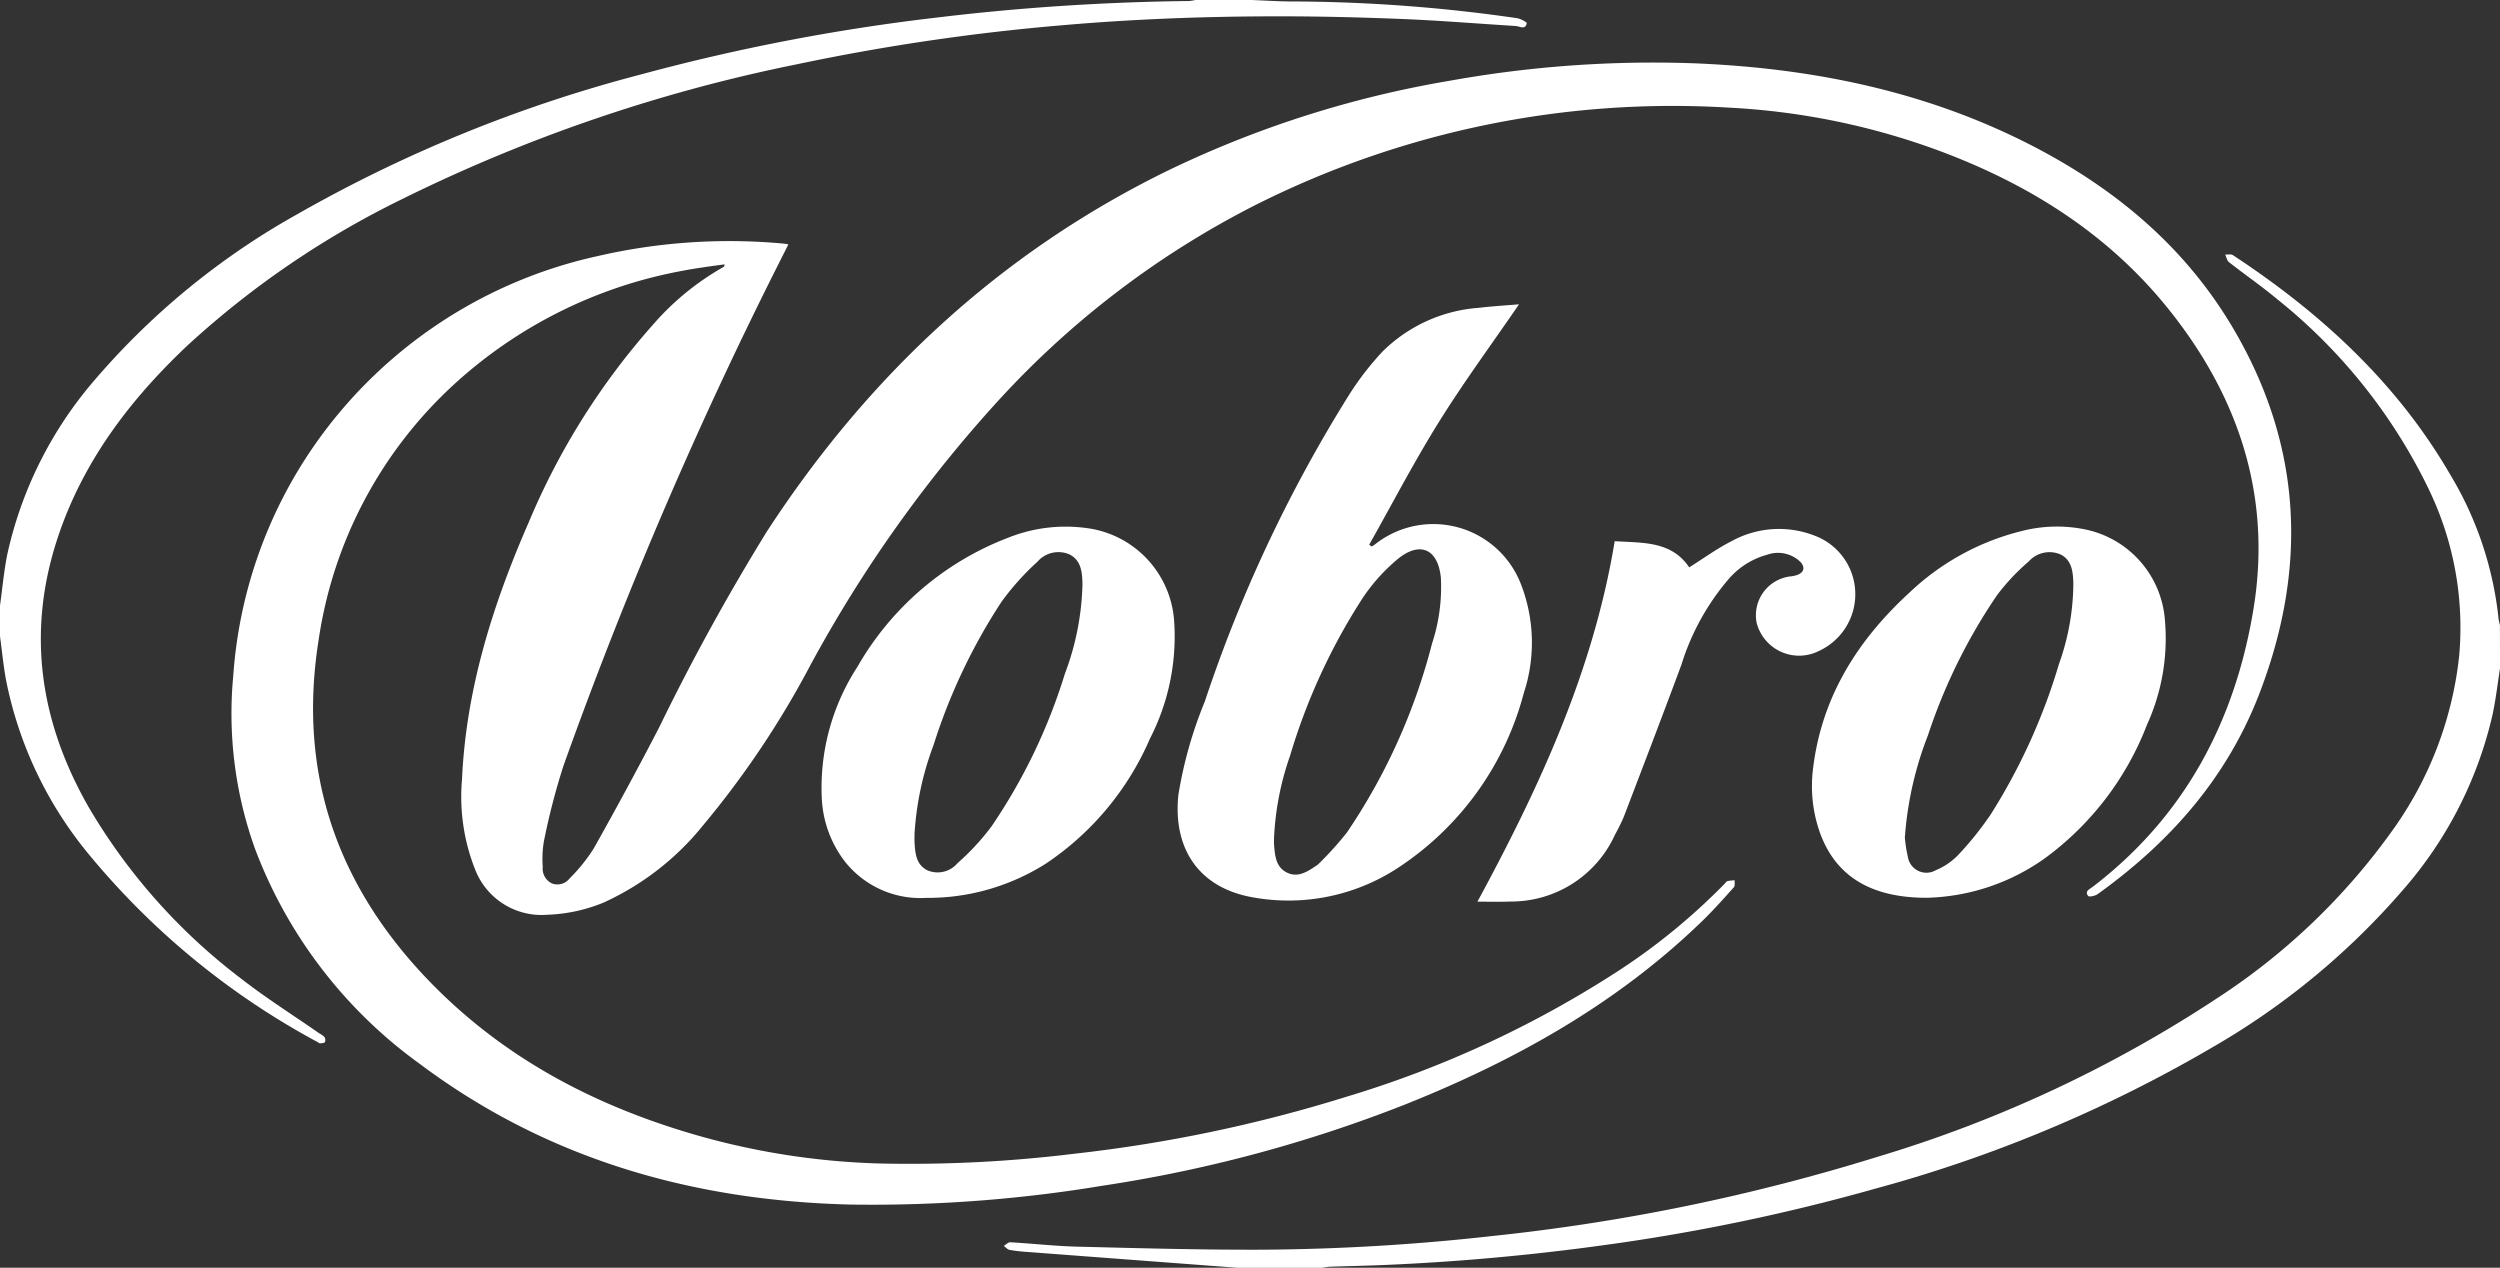
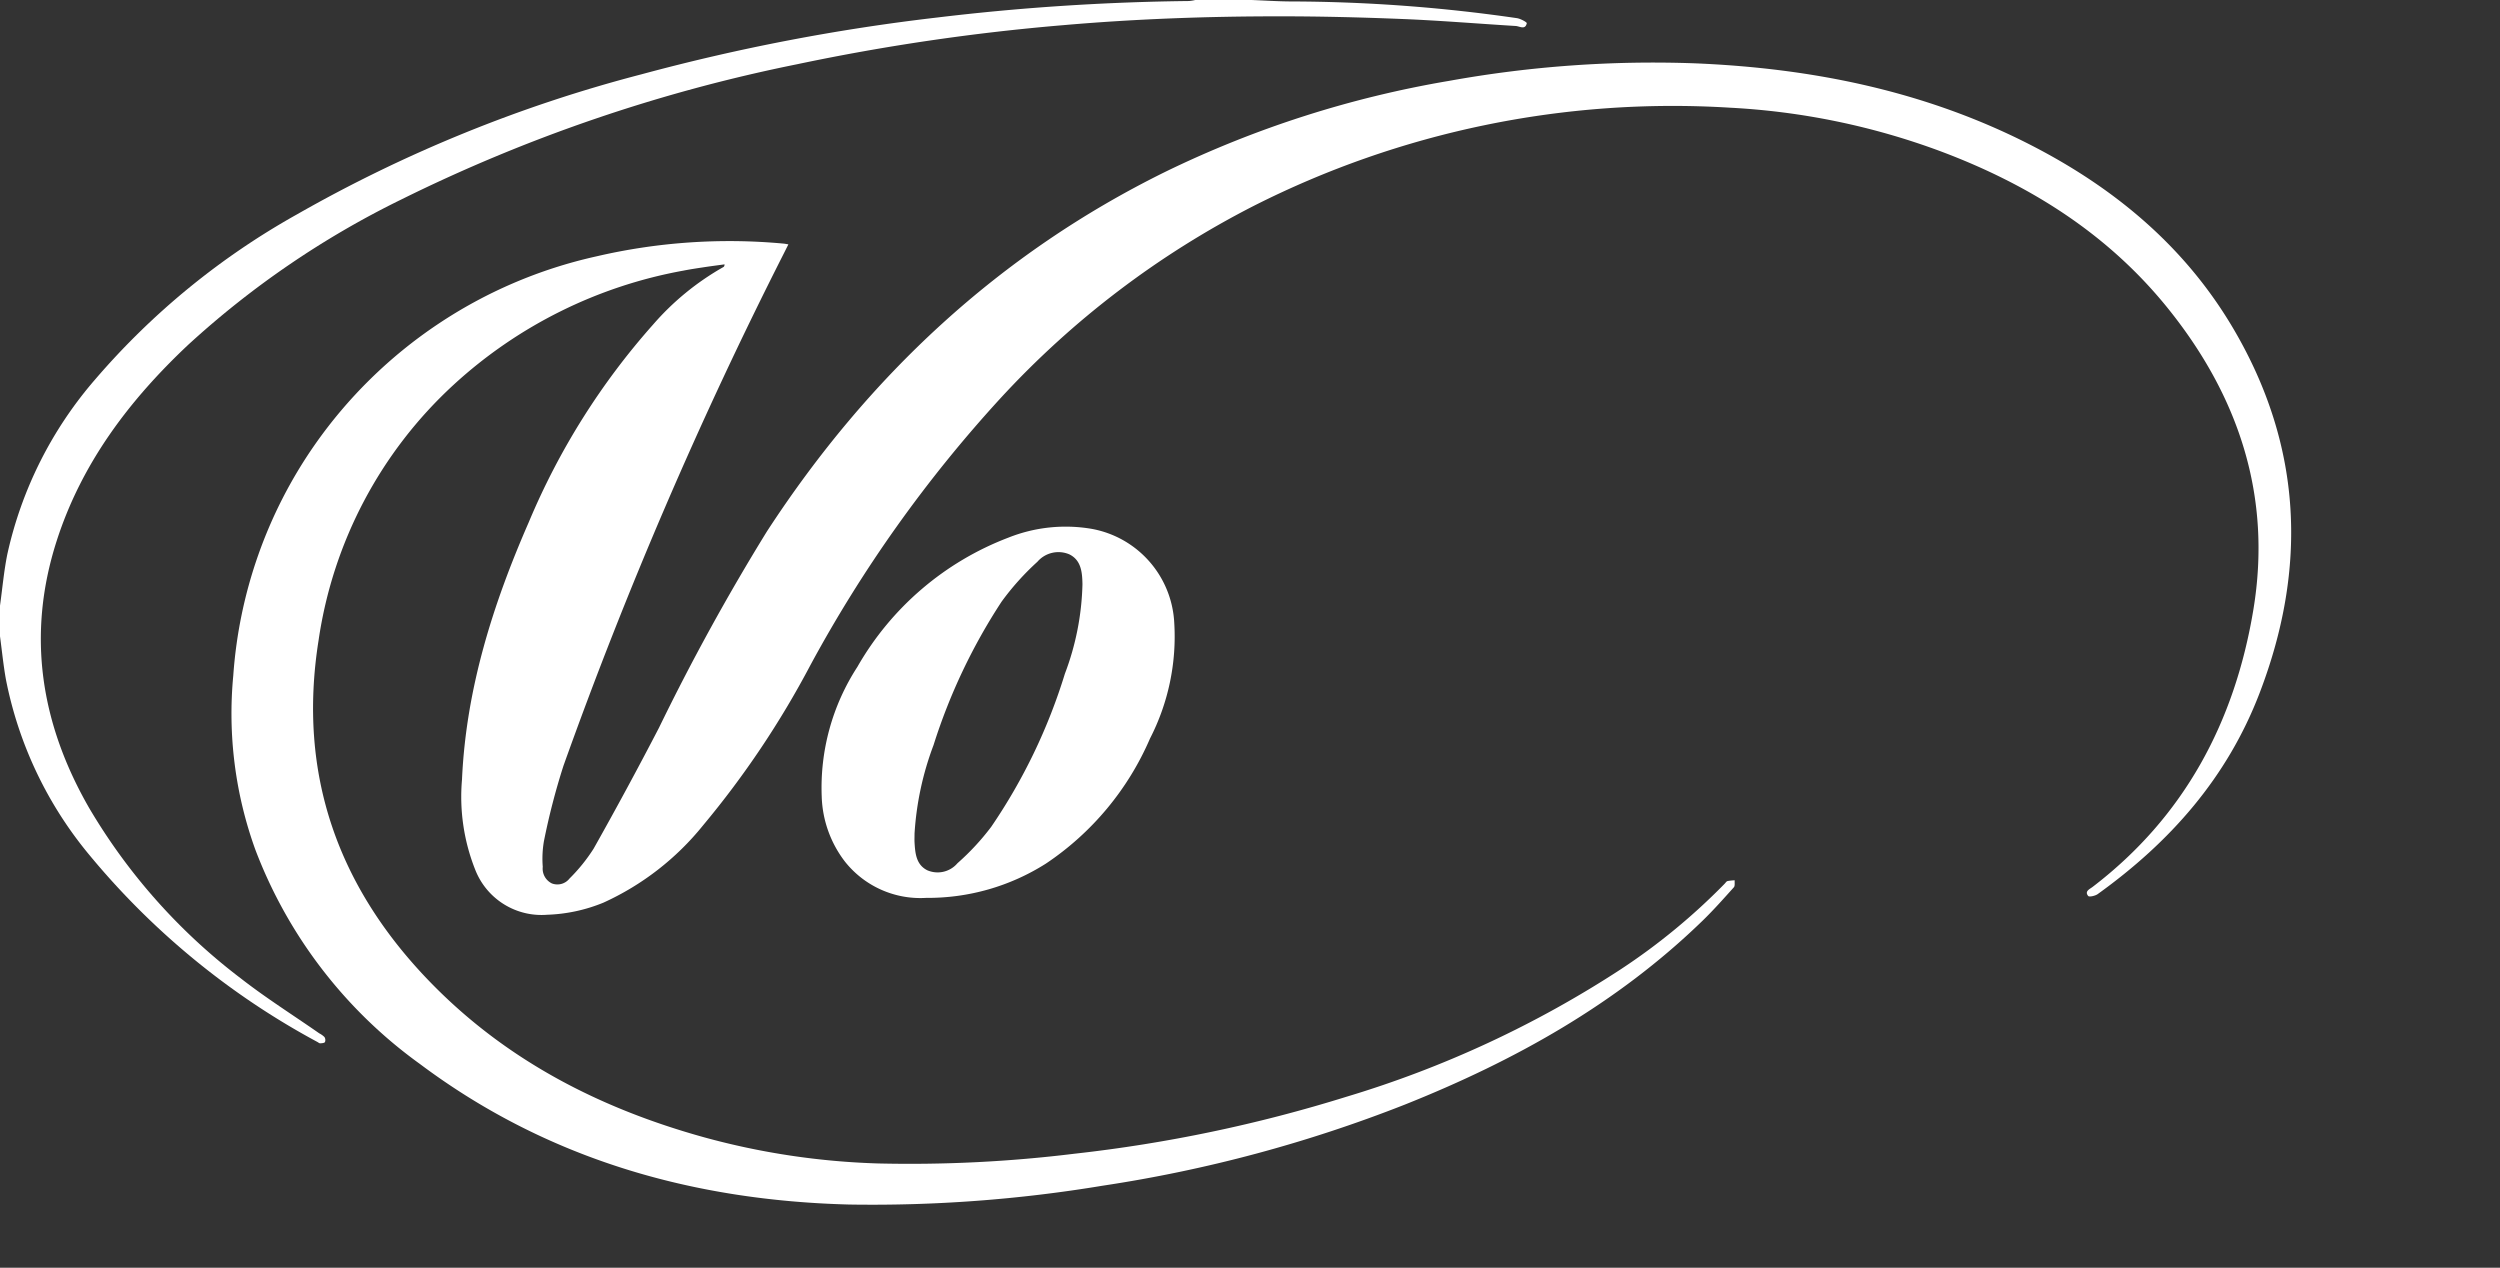
<svg xmlns="http://www.w3.org/2000/svg" width="197.971" height="100.389" viewBox="0 0 197.971 100.389">
  <rect x="0" y="0" width="197.971" height="100.389" fill="#333333" stroke="none" />
  <g id="logo-vobro" transform="translate(-32.643 -76.072)">
    <g id="Group_771" data-name="Group 771">
      <path id="Path_2724" data-name="Path 2724" d="M32.643,124.034c.191-1.364.309-2.742.583-4.088A31.456,31.456,0,0,1,40.195,106.1a58.968,58.968,0,0,1,15.95-13.043A111.805,111.805,0,0,1,83.427,81.96a160.8,160.8,0,0,1,23.422-4.5A183.811,183.811,0,0,1,126.8,76.153a3.235,3.235,0,0,0,.492-.081h4.464c1.015.04,2.03.107,3.045.115a126.48,126.48,0,0,1,17.967,1.323c.287.043.795.323.778.4-.118.56-.563.239-.877.22-2.967-.18-5.932-.429-8.9-.55-3.289-.135-6.583-.217-9.874-.215-5.694,0-11.381.207-17.058.7a171.863,171.863,0,0,0-21.1,3.1A127.4,127.4,0,0,0,64.382,91.889a71.387,71.387,0,0,0-16.839,11.49c-4.659,4.381-8.44,9.373-10.419,15.549-2.382,7.435-1.259,14.461,2.587,21.14a46.681,46.681,0,0,0,12.005,13.484c1.988,1.552,4.133,2.9,6.207,4.347a1.672,1.672,0,0,1,.41.292.438.438,0,0,1,.043.4c-.052.082-.247.094-.38.1-.073,0-.151-.069-.225-.111A60.717,60.717,0,0,1,39.74,143.8a31.1,31.1,0,0,1-6.632-13.945c-.2-1.125-.312-2.266-.465-3.4Z" fill="#fff" />
-       <path id="Path_2725" data-name="Path 2725" d="M230.614,129.009c-.195,1.234-.335,2.48-.6,3.7a31.867,31.867,0,0,1-7.1,13.854,58.573,58.573,0,0,1-15.008,12.406,109.547,109.547,0,0,1-26.739,11.225,157.3,157.3,0,0,1-21.668,4.5q-8.652,1.192-17.375,1.556c-1.4.057-2.8.085-4.2.133a5.02,5.02,0,0,0-.555.082h-6.761l-1.574-.12q-7.527-.565-15.053-1.135a12.707,12.707,0,0,1-1.391-.161c-.167-.032-.307-.206-.46-.315.174-.1.353-.3.52-.288,1.76.1,3.516.3,5.276.347,4.949.12,9.9.262,14.848.239a172.186,172.186,0,0,0,18.055-1.083,158.439,158.439,0,0,0,30.512-6.277,101.873,101.873,0,0,0,26.792-12.5,51.558,51.558,0,0,0,14.121-13.561,28.972,28.972,0,0,0,5.129-13.619,25.186,25.186,0,0,0-2.441-13.241,43.438,43.438,0,0,0-11.9-14.93c-1.253-1.048-2.6-1.98-3.89-2.989-.158-.124-.2-.394-.3-.6.206.011.463-.054.612.045,6.955,4.576,12.975,10.087,17.2,17.364a27.7,27.7,0,0,1,3.837,11.439,3.779,3.779,0,0,0,.109.486Z" fill="#fff" />
      <path id="Path_2726" data-name="Path 2726" d="M95.074,95.423c-.147.293-.257.513-.368.733a350.49,350.49,0,0,0-17.445,40.562,54.427,54.427,0,0,0-1.546,5.968,8.214,8.214,0,0,0-.092,2.029,1.3,1.3,0,0,0,.725,1.315,1.218,1.218,0,0,0,1.391-.386,13.532,13.532,0,0,0,1.911-2.367q2.67-4.743,5.178-9.576a177.018,177.018,0,0,1,8.557-15.563c8-12.274,18.341-21.962,31.55-28.466a82.888,82.888,0,0,1,22.481-7.2,90.9,90.9,0,0,1,19.478-1.384c9.265.386,18.2,2.19,26.524,6.448,6.7,3.429,12.312,8.1,16.146,14.673,5.385,9.225,5.814,18.81,2.019,28.728-2.571,6.722-7.084,11.812-12.829,15.939-.2.142-.672.243-.751.146-.305-.375.117-.539.35-.717,7.266-5.556,11.253-13.064,12.727-21.93,1.492-8.967-1.138-16.9-6.763-23.885-4.751-5.9-10.945-9.787-17.971-12.426A56.174,56.174,0,0,0,169.634,84.6,73.5,73.5,0,0,0,131.9,92.388a71.464,71.464,0,0,0-20.042,15.233,105.608,105.608,0,0,0-15.044,21.13,72.731,72.731,0,0,1-8.5,12.684,21.628,21.628,0,0,1-7.885,6.116,12.811,12.811,0,0,1-4.459.959,5.633,5.633,0,0,1-5.7-3.58,15.63,15.63,0,0,1-1.042-7.125c.319-7.175,2.45-13.895,5.3-20.409a56.223,56.223,0,0,1,9.833-15.623,21.142,21.142,0,0,1,5.546-4.542c.055-.03.107-.067.112-.225-.544.075-1.09.144-1.633.227s-1.092.163-1.633.271a36.527,36.527,0,0,0-18.185,9.035,34.171,34.171,0,0,0-10.694,20.217c-1.689,10.61,1.522,19.623,8.959,27.214,6,6.126,13.365,9.887,21.549,12.158a58.593,58.593,0,0,0,13.826,2.077,106.835,106.835,0,0,0,15.515-.771,115.083,115.083,0,0,0,21.534-4.509,83.869,83.869,0,0,0,21.755-10.111,49.788,49.788,0,0,0,8.2-6.757c.074-.076.141-.191.23-.214a3.7,3.7,0,0,1,.57-.062c-.019.188.034.44-.067.553-.809.9-1.614,1.809-2.482,2.652-6.791,6.589-14.88,11.091-23.592,14.565a110.038,110.038,0,0,1-23.932,6.418,111.408,111.408,0,0,1-20.056,1.488c-12.427-.323-23.936-3.6-34-11.139a37.148,37.148,0,0,1-13.015-16.949,31.692,31.692,0,0,1-1.753-13.79,36.392,36.392,0,0,1,6.413-18.227A37,37,0,0,1,79.881,96.371a46.438,46.438,0,0,1,14.814-1.008C94.779,95.369,94.862,95.389,95.074,95.423Z" fill="#fff" />
-       <path id="Path_2727" data-name="Path 2727" d="M152.933,100.17c-2.153,3.14-4.369,6.148-6.339,9.309s-3.694,6.477-5.526,9.726l.187.143a1.906,1.906,0,0,0,.274-.17,7.437,7.437,0,0,1,11.536,3.107,12.767,12.767,0,0,1,.242,8.68,23.75,23.75,0,0,1-9.617,13.6,15.813,15.813,0,0,1-11.9,2.555c-4.3-.784-6.267-3.939-5.833-8.1a33.4,33.4,0,0,1,2.092-7.394,112.719,112.719,0,0,1,11.369-24.195,23.026,23.026,0,0,1,2.708-3.523,12.065,12.065,0,0,1,7.612-3.459C150.808,100.321,151.886,100.259,152.933,100.17Zm-19.4,42.224c0,.192-.014.384,0,.574.073.857.134,1.761,1.016,2.2s1.632-.081,2.348-.557a.753.753,0,0,0,.151-.117,26.387,26.387,0,0,0,2.257-2.5,47.76,47.76,0,0,0,6.738-14.961,14.263,14.263,0,0,0,.7-5.213c-.223-2.278-1.656-2.927-3.43-1.467a14.619,14.619,0,0,0-2.751,3.058,48.414,48.414,0,0,0-5.759,12.5A22.81,22.81,0,0,0,133.533,142.394Z" fill="#fff" />
-       <path id="Path_2728" data-name="Path 2728" d="M185.206,147.165c-4.532.006-7.289-1.807-8.488-5.277a11.041,11.041,0,0,1-.5-4.968c.678-5.635,3.5-10.12,7.59-13.882a19.813,19.813,0,0,1,8.941-4.917,11.179,11.179,0,0,1,4.989-.13,7.935,7.935,0,0,1,6.344,7.222,16.463,16.463,0,0,1-1.422,8.248,23.593,23.593,0,0,1-8.094,10.582A16.787,16.787,0,0,1,185.206,147.165Zm-1.721-4.769a10.847,10.847,0,0,0,.236,1.516,1.488,1.488,0,0,0,2.219,1.069,5.256,5.256,0,0,0,1.723-1.158,25.4,25.4,0,0,0,2.625-3.264,47.537,47.537,0,0,0,5.4-11.9,19.184,19.184,0,0,0,1.14-6.422c-.031-.882-.115-1.809-1.013-2.259a2.209,2.209,0,0,0-2.524.558,16.967,16.967,0,0,0-2.513,2.677,44.423,44.423,0,0,0-5.465,11.092A27.567,27.567,0,0,0,183.485,142.4Z" fill="#fff" />
      <path id="Path_2729" data-name="Path 2729" d="M105.984,147.174a7.621,7.621,0,0,1-6.433-2.875,8.888,8.888,0,0,1-1.837-5.136,17.562,17.562,0,0,1,2.822-10.279,23.359,23.359,0,0,1,11.96-10.238,12.248,12.248,0,0,1,6.634-.688,7.971,7.971,0,0,1,6.5,7.429,17.679,17.679,0,0,1-1.921,9.17,22.739,22.739,0,0,1-8.239,9.9A17.443,17.443,0,0,1,105.984,147.174Zm-.92-5.091c0,.234-.012.469,0,.7.051.864.129,1.757,1,2.2a2.063,2.063,0,0,0,2.4-.554,19.416,19.416,0,0,0,2.672-2.882,44.806,44.806,0,0,0,5.832-12.119,21.3,21.3,0,0,0,1.393-7.09c-.017-.92-.086-1.907-1.049-2.372a2.2,2.2,0,0,0-2.52.592,20.826,20.826,0,0,0-2.834,3.158,46,46,0,0,0-5.388,11.356A23.93,23.93,0,0,0,105.064,142.083Z" fill="#fff" />
-       <path id="Path_2730" data-name="Path 2730" d="M149.639,147.472c4.893-9.039,9.171-18.24,10.87-28.547,2.14.155,4.463-.058,5.9,2.075,1.138-.711,2.2-1.491,3.366-2.08a7.771,7.771,0,0,1,6.774-.346,4.946,4.946,0,0,1,.139,9.043,3.478,3.478,0,0,1-4.933-2.194,3.1,3.1,0,0,1,2.609-3.7,2.65,2.65,0,0,0,.561-.108c.578-.193.7-.627.268-1.066a2.551,2.551,0,0,0-2.611-.549,6.14,6.14,0,0,0-2.989,1.856,19.126,19.126,0,0,0-3.8,6.849c-1.494,4.036-3.038,8.055-4.575,12.076a15.226,15.226,0,0,1-.676,1.368,9.029,9.029,0,0,1-8.276,5.314C151.4,147.5,150.533,147.472,149.639,147.472Z" fill="#fff" />
    </g>
  </g>
</svg>